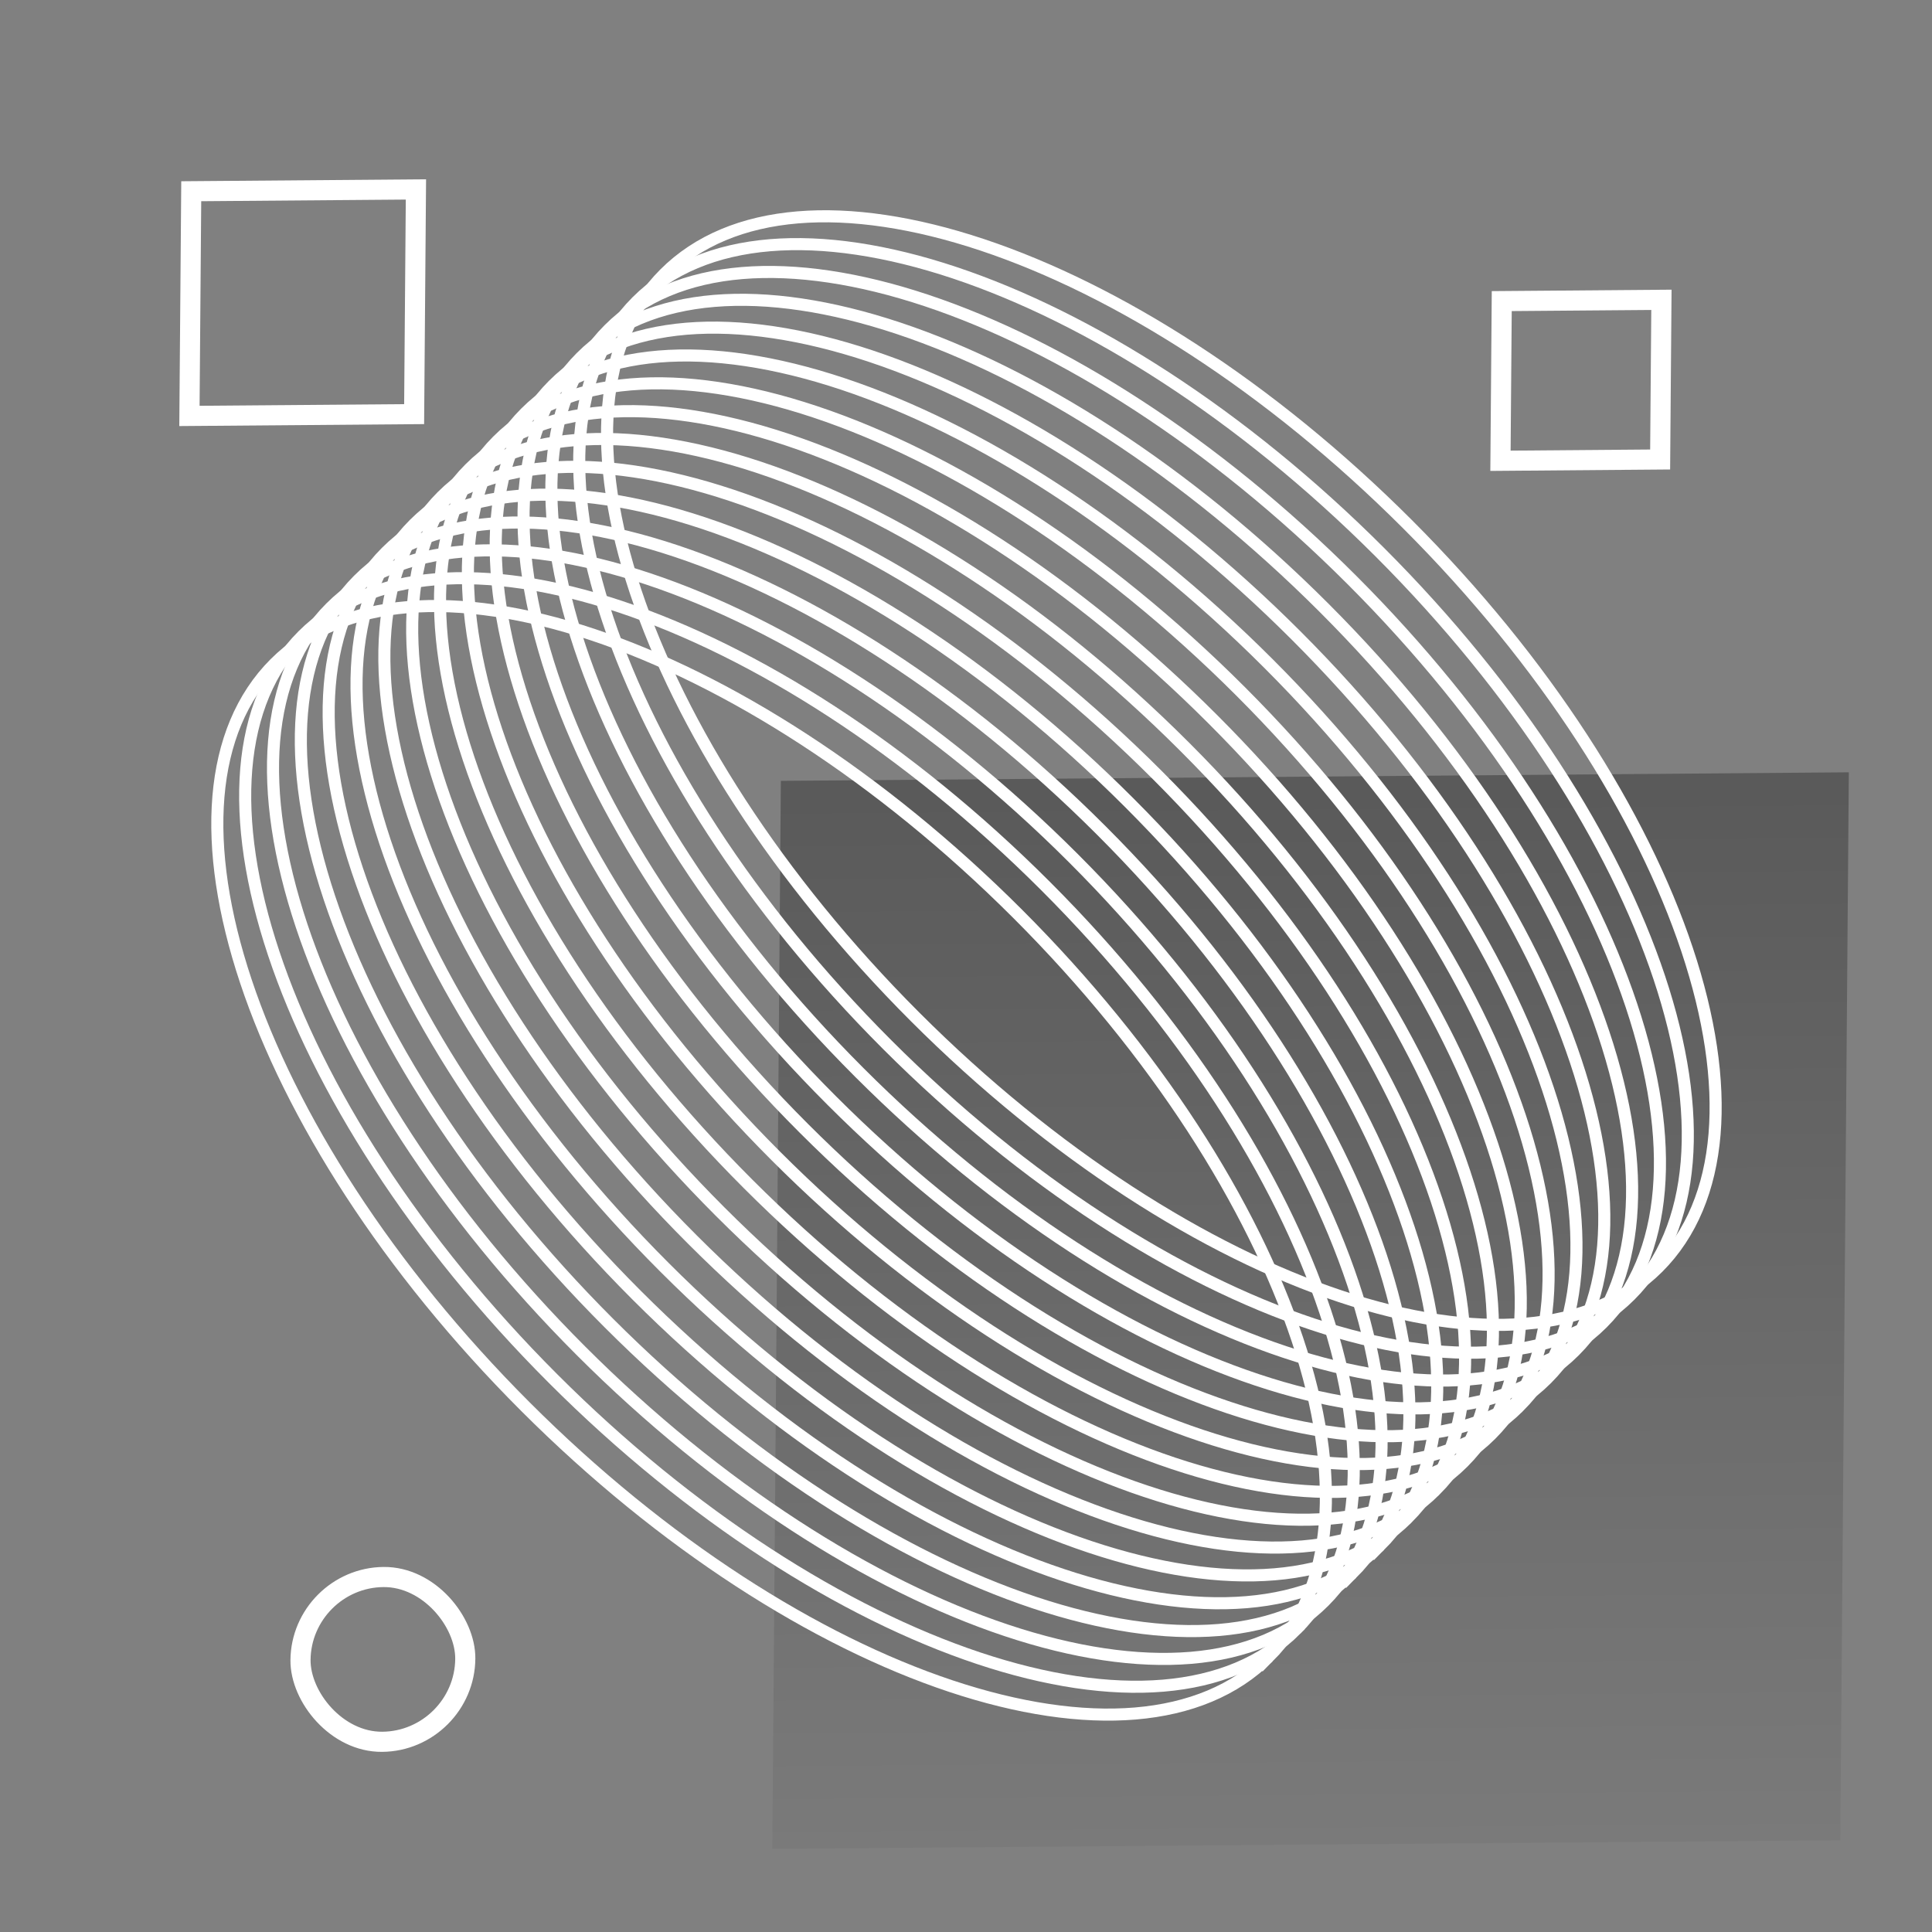
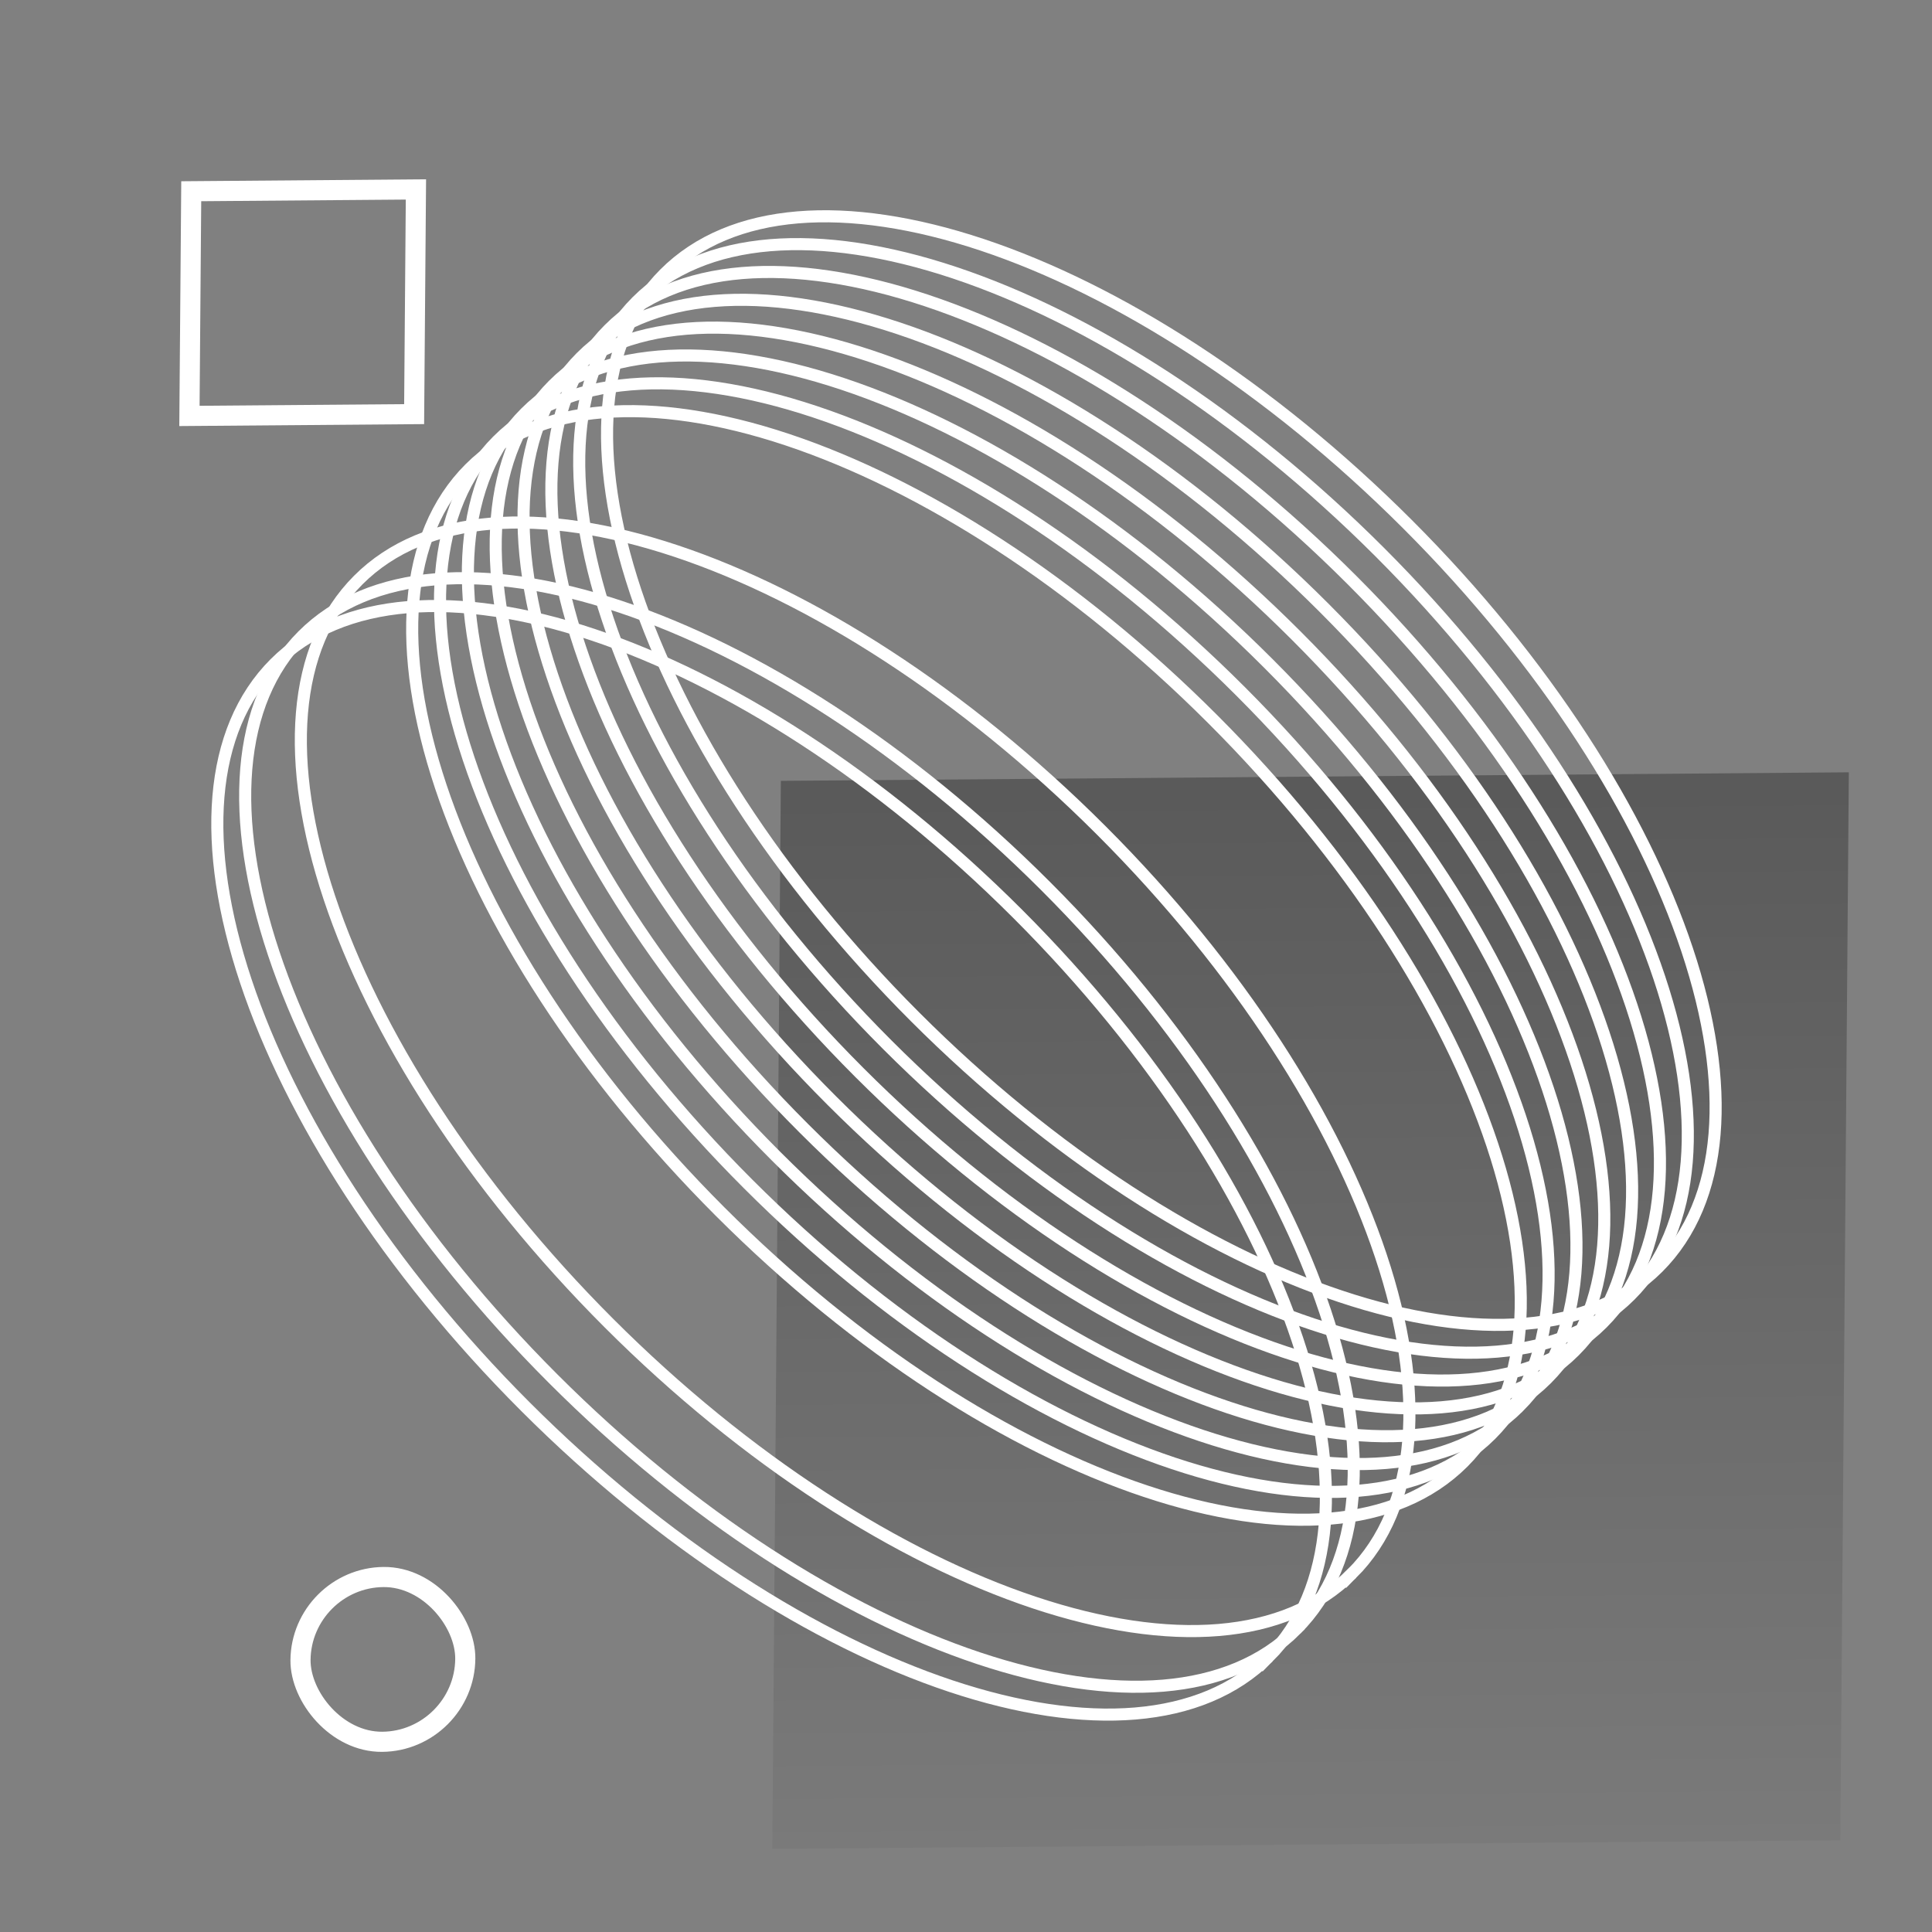
<svg xmlns="http://www.w3.org/2000/svg" fill="none" height="480" viewBox="0 0 480 480" width="480">
  <rect x="0" y="0" width="480" height="480" fill="#808080" stroke="none" />
  <linearGradient id="a" gradientUnits="userSpaceOnUse" x1="132.668" x2="132.668" y1="0" y2="265.336">
    <stop offset="0" />
    <stop offset="1" stop-opacity=".15" />
  </linearGradient>
  <path d="m0 0h265.336v265.336h-265.336z" fill="url(#a)" fill-opacity=".3" transform="matrix(1 -.008 -.008 1 194 194.003)" />
  <g stroke="#fff">
    <path d="m2.481 2.481h55.825v55.825h-55.825z" stroke-width="5" transform="matrix(1 -.008 -.008 1 45.05 45.049)" />
    <rect height="40.939" rx="20.469" stroke-width="5" transform="matrix(1 -.008 -.008 1 72.362 389.508)" width="40.939" x="2.481" y="2.481" />
-     <path d="m2.481 2.481h39.67v39.67h-39.67z" stroke-width="5" transform="matrix(1 -.008 -.008 1 370.644 72.346)" />
    <path d="m411.963 314.879c-16.57 16.57-45.318 18.397-78.941 7.189-33.528-11.176-71.424-35.186-105.672-69.434s-58.258-72.145-69.434-105.673c-11.208-33.623-9.381-62.37 7.189-78.941s45.318-18.397 78.941-7.189c33.528 11.176 71.424 35.186 105.672 69.434 34.248 34.248 58.258 72.145 69.434 105.673 11.208 33.623 9.381 62.37-7.189 78.941z" stroke-width="3" />
    <path d="m405.049 321.795c-16.57 16.57-45.318 18.397-78.941 7.189-33.528-11.176-71.424-35.186-105.672-69.434s-58.258-72.145-69.434-105.673c-11.208-33.623-9.382-62.37 7.189-78.941 16.57-16.57 45.318-18.397 78.941-7.189 33.528 11.176 71.424 35.186 105.672 69.434s58.258 72.145 69.434 105.673c11.208 33.623 9.381 62.37-7.189 78.941z" stroke-width="3" />
    <path d="m398.127 328.711c-16.57 16.57-45.318 18.397-78.941 7.189-33.528-11.176-71.424-35.186-105.672-69.434s-58.258-72.144-69.434-105.672c-11.208-33.623-9.381-62.371 7.189-78.941s45.318-18.397 78.941-7.189c33.528 11.176 71.424 35.186 105.672 69.434s58.258 72.144 69.434 105.672c11.208 33.623 9.381 62.371-7.189 78.941z" stroke-width="3" />
    <path d="m391.213 335.627c-16.57 16.57-45.318 18.397-78.941 7.189-33.528-11.176-71.424-35.186-105.672-69.434s-58.258-72.144-69.434-105.672c-11.208-33.623-9.381-62.371 7.189-78.941 16.57-16.57 45.318-18.397 78.941-7.189 33.528 11.176 71.424 35.186 105.672 69.434s58.258 72.144 69.434 105.672c11.208 33.623 9.381 62.371-7.189 78.941z" stroke-width="3" />
    <path d="m384.299 342.543c-16.57 16.57-45.318 18.397-78.941 7.189-33.528-11.176-71.424-35.186-105.672-69.434s-58.258-72.145-69.434-105.673c-11.208-33.623-9.382-62.37 7.189-78.941 16.57-16.57 45.318-18.397 78.941-7.189 33.528 11.176 71.424 35.186 105.672 69.434s58.258 72.145 69.434 105.673c11.208 33.623 9.381 62.37-7.189 78.941z" stroke-width="3" />
    <path d="m377.385 349.459c-16.57 16.57-45.318 18.397-78.941 7.189-33.528-11.176-71.424-35.186-105.672-69.434s-58.258-72.144-69.435-105.673c-11.207-33.623-9.381-62.37 7.19-78.941 16.57-16.57 45.318-18.396 78.941-7.189 33.528 11.176 71.424 35.186 105.672 69.434s58.258 72.145 69.434 105.673c11.208 33.623 9.381 62.37-7.189 78.941z" stroke-width="3" />
    <path d="m370.463 356.375c-16.57 16.57-45.318 18.397-78.941 7.189-33.528-11.176-71.424-35.186-105.672-69.434s-58.258-72.144-69.434-105.673c-11.208-33.623-9.381-62.37 7.189-78.941 16.57-16.57 45.318-18.396 78.941-7.189 33.528 11.176 71.424 35.186 105.672 69.434s58.258 72.145 69.434 105.673c11.208 33.623 9.381 62.37-7.189 78.941z" stroke-width="3" />
    <path d="m363.549 363.291c-16.57 16.571-45.318 18.397-78.941 7.189-33.528-11.176-71.424-35.186-105.672-69.434s-58.258-72.144-69.434-105.672c-11.208-33.623-9.382-62.371 7.189-78.941 16.57-16.57 45.318-18.397 78.941-7.189 33.528 11.176 71.424 35.186 105.672 69.434s58.258 72.144 69.434 105.672c11.208 33.623 9.381 62.371-7.189 78.941z" stroke-width="3" />
-     <path d="m356.635 370.207c-16.57 16.571-45.318 18.397-78.941 7.189-33.528-11.176-71.424-35.186-105.672-69.434s-58.258-72.144-69.435-105.672c-11.207-33.623-9.381-62.371 7.19-78.941 16.57-16.57 45.318-18.397 78.941-7.189 33.528 11.176 71.424 35.186 105.672 69.434s58.258 72.144 69.434 105.672c11.208 33.623 9.381 62.371-7.189 78.941z" stroke-width="3" />
-     <path d="m349.721 377.123c-16.57 16.571-45.318 18.397-78.941 7.189-33.528-11.176-71.425-35.186-105.672-69.434-34.248-34.248-58.259-72.144-69.435-105.672-11.208-33.623-9.381-62.371 7.19-78.941 16.57-16.57 45.317-18.397 78.941-7.189 33.528 11.176 71.424 35.186 105.672 69.434s58.258 72.144 69.434 105.672c11.208 33.623 9.381 62.371-7.189 78.941z" stroke-width="3" />
-     <path d="m342.799 384.039c-16.57 16.571-45.318 18.397-78.941 7.19-33.528-11.177-71.424-35.187-105.672-69.435s-58.258-72.144-69.434-105.672c-11.208-33.623-9.381-62.371 7.189-78.941 16.57-16.57 45.318-18.397 78.941-7.189 33.528 11.176 71.424 35.186 105.672 69.434s58.258 72.144 69.434 105.672c11.208 33.623 9.381 62.371-7.189 78.941z" stroke-width="3" />
    <path d="m335.885 390.955c-16.57 16.571-45.318 18.397-78.941 7.19-33.528-11.176-71.424-35.187-105.672-69.435s-58.258-72.144-69.434-105.672c-11.208-33.623-9.381-62.371 7.189-78.941s45.318-18.397 78.941-7.189c33.528 11.176 71.424 35.186 105.672 69.434s58.258 72.144 69.434 105.672c11.208 33.624 9.381 62.371-7.189 78.941z" stroke-width="3" />
-     <path d="m328.971 397.871c-16.57 16.571-45.318 18.397-78.941 7.19-33.528-11.176-71.425-35.187-105.672-69.435-34.248-34.248-58.259-72.144-69.435-105.672-11.208-33.623-9.381-62.371 7.189-78.941 16.57-16.57 45.317-18.397 78.941-7.189 33.528 11.176 71.424 35.186 105.672 69.434s58.258 72.144 69.434 105.672c11.208 33.624 9.381 62.371-7.189 78.941z" stroke-width="3" />
    <path d="m322.057 404.788c-16.57 16.57-45.318 18.397-78.941 7.189-33.528-11.176-71.425-35.186-105.673-69.434-34.247-34.248-58.258-72.144-69.434-105.672-11.208-33.624-9.381-62.371 7.189-78.941 16.57-16.571 45.317-18.397 78.941-7.19 33.528 11.176 71.424 35.187 105.672 69.434 34.248 34.248 58.258 72.145 69.434 105.673 11.208 33.623 9.381 62.371-7.189 78.941z" stroke-width="3" />
    <path d="m315.135 411.704c-16.57 16.571-45.318 18.397-78.941 7.19-33.528-11.176-71.424-35.187-105.672-69.435-34.248-34.248-58.258-72.144-69.434-105.672-11.208-33.623-9.381-62.371 7.189-78.941s45.318-18.397 78.941-7.189c33.528 11.176 71.424 35.186 105.672 69.434s58.258 72.144 69.434 105.672c11.208 33.624 9.381 62.371-7.189 78.941z" stroke-width="3" />
  </g>
</svg>